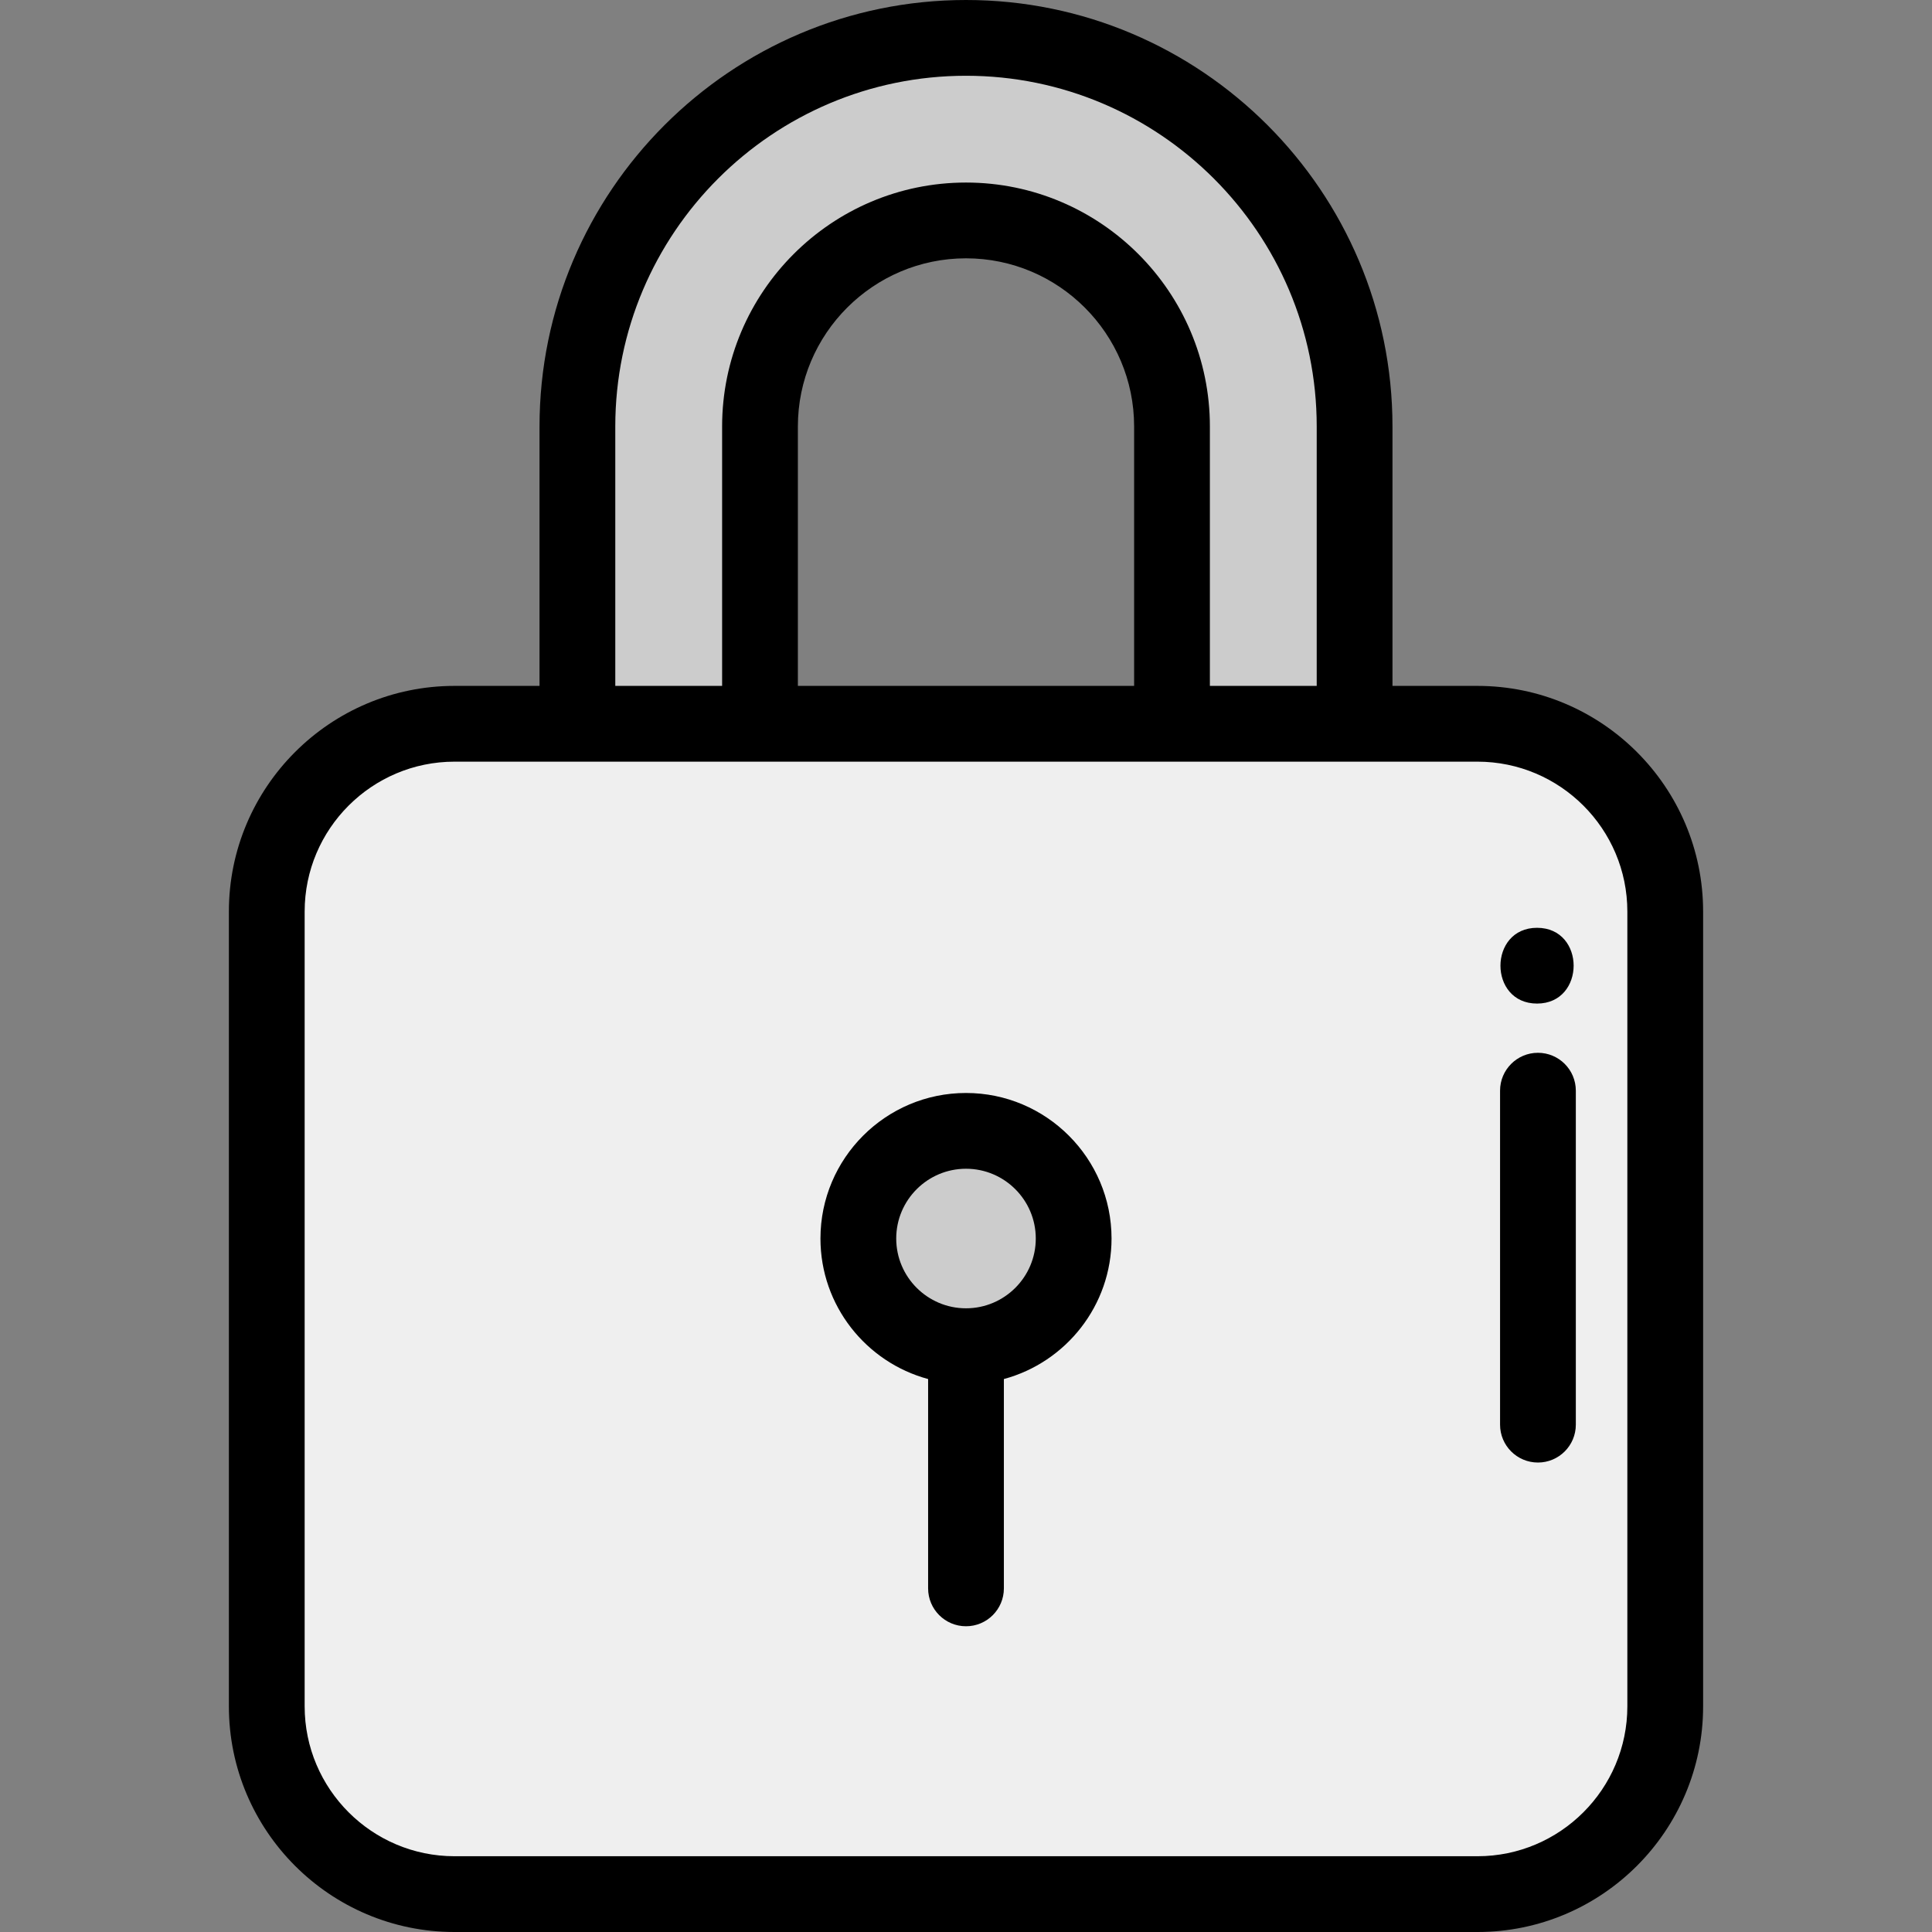
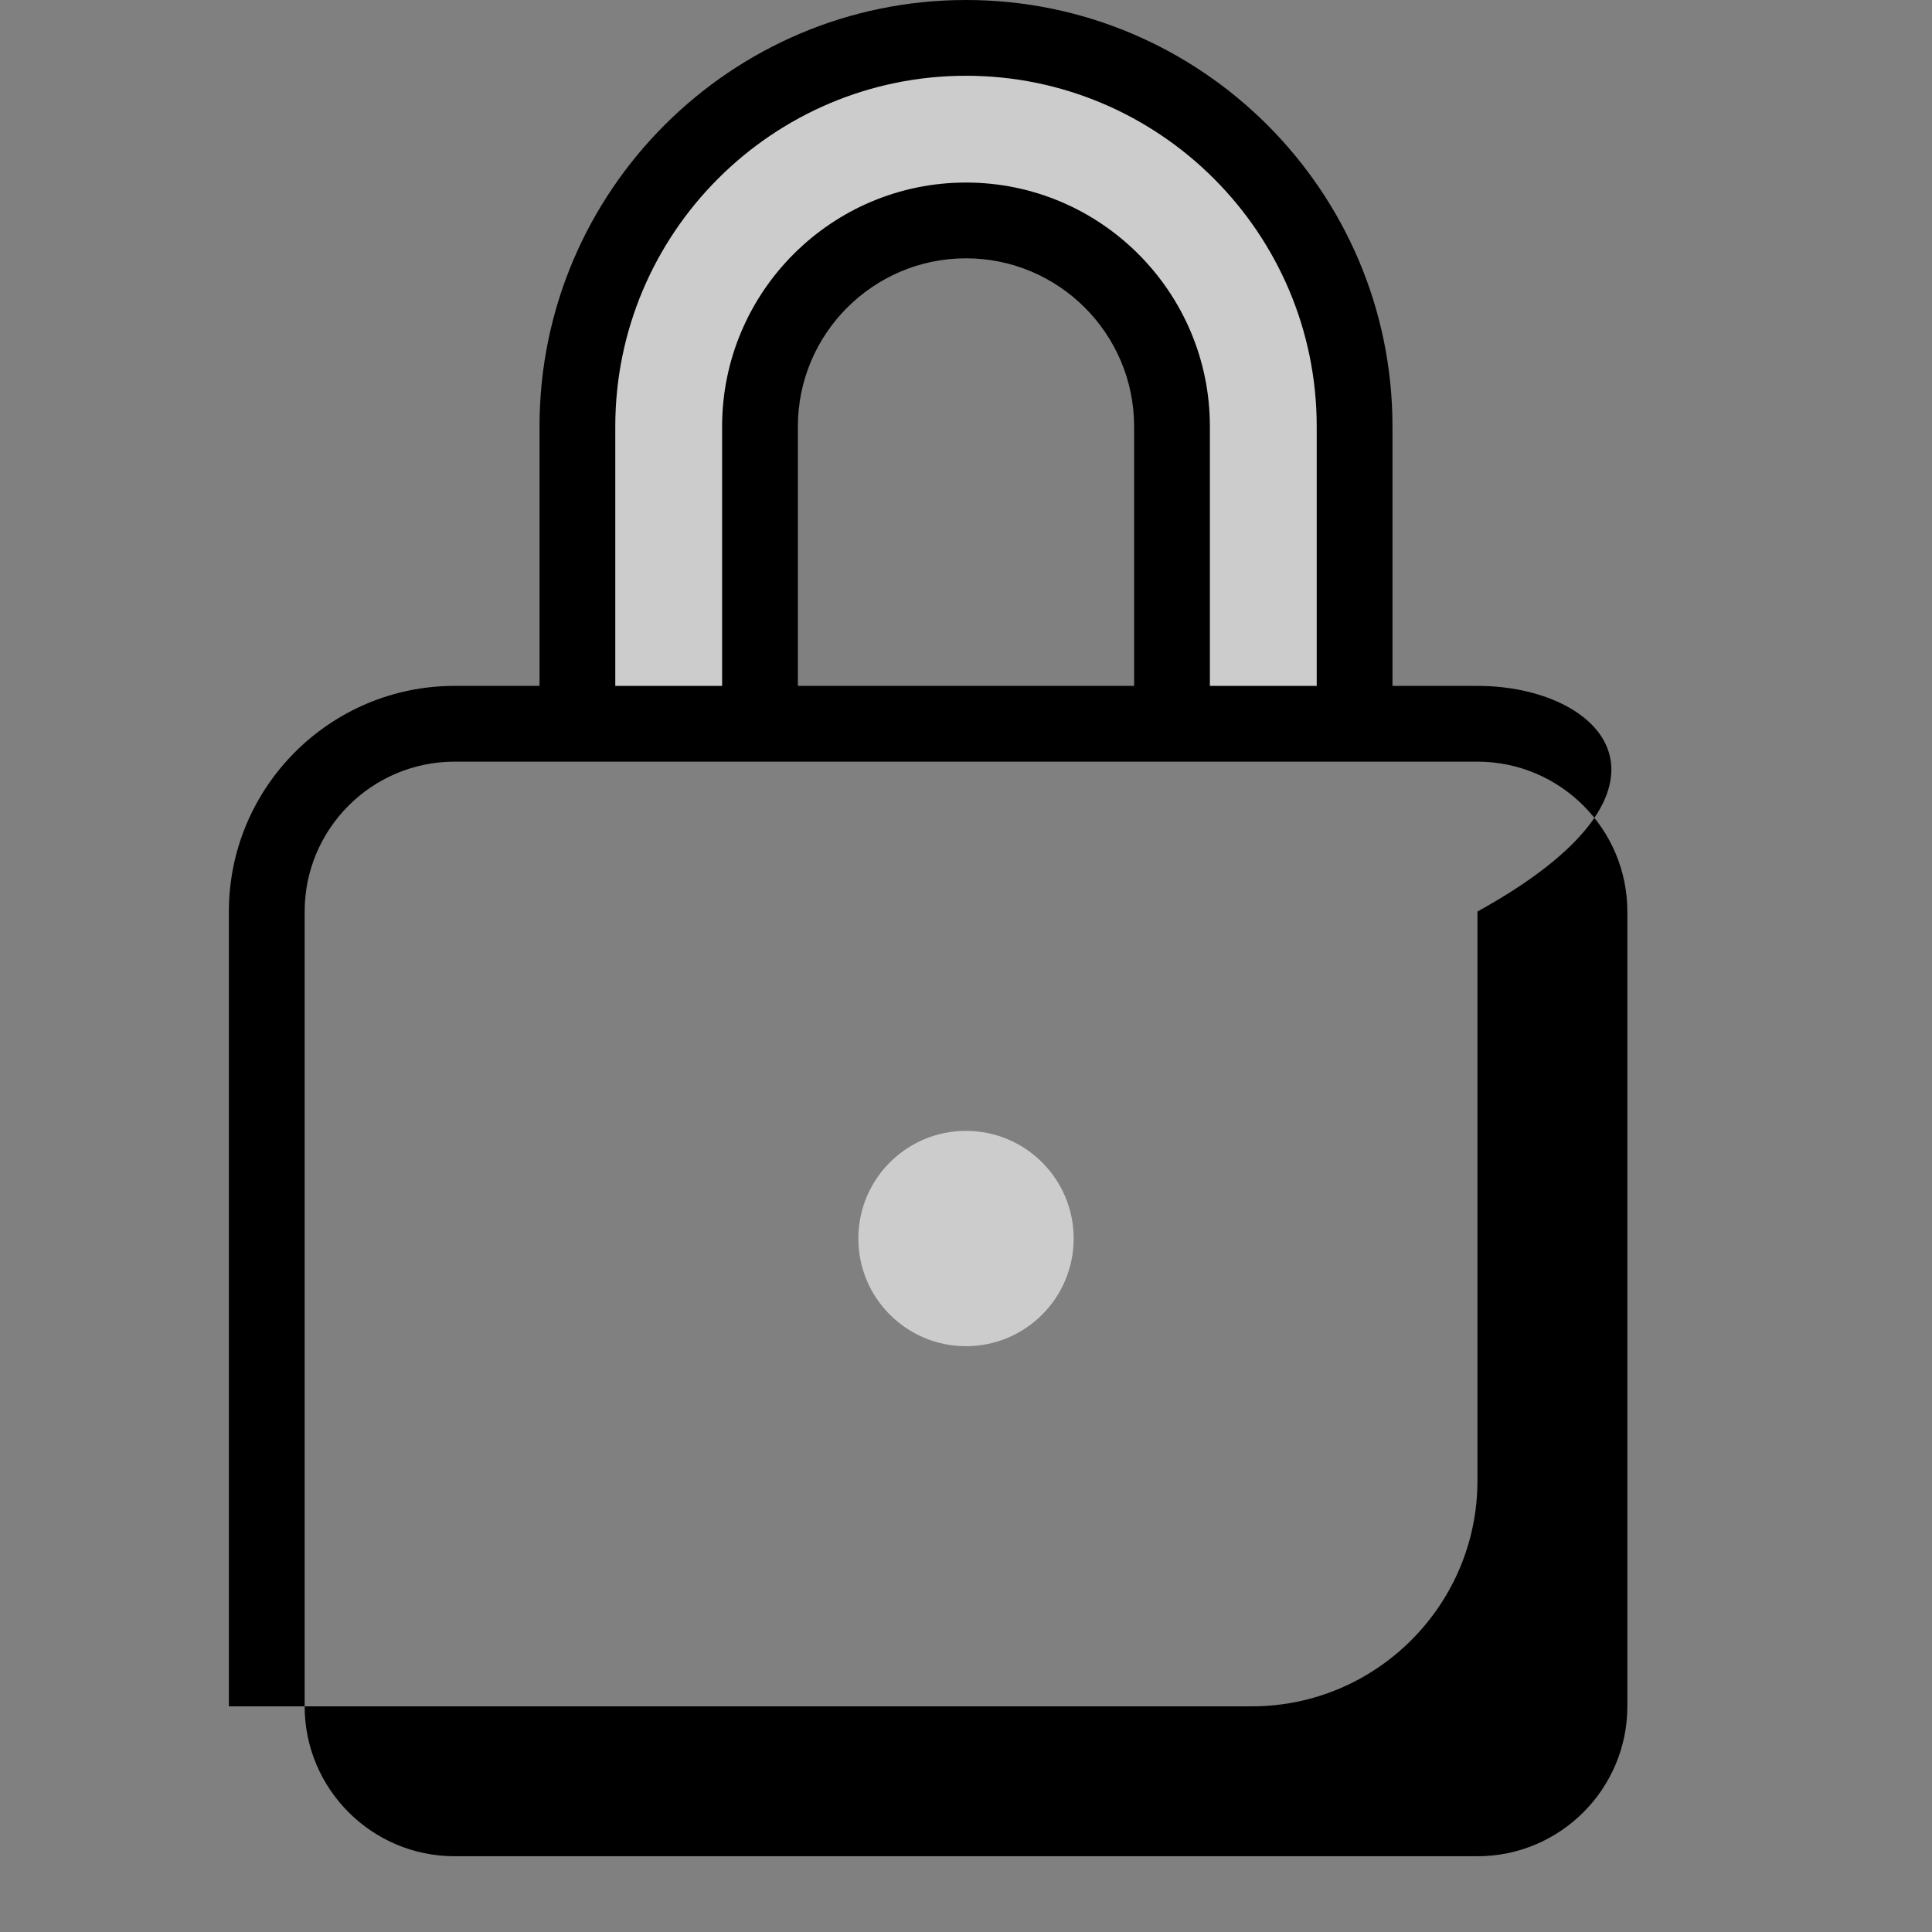
<svg xmlns="http://www.w3.org/2000/svg" version="1.1" id="Capa_1" x="0px" y="0px" viewBox="0 0 512 512" style="enable-background:new 0 0 512 512;" xml:space="preserve">
  <rect x="0" y="0" width="512" height="512" fill="#808080" stroke="none" />
-   <path style="fill:#EFEFEF;" d="M391.539,191.809h-32.557v-78.788c0-56.792-46.201-102.982-102.982-102.982  S153.018,56.23,153.018,113.021v78.788h-32.557c-27.487,0-49.764,22.277-49.764,49.754v210.633  c0,27.487,22.277,49.764,49.764,49.764h271.079c27.487,0,49.764-22.277,49.764-49.764V241.564  C441.304,214.086,419.027,191.809,391.539,191.809z M201.407,191.809v-78.788c0-30.108,24.486-54.603,54.593-54.603  s54.593,24.496,54.593,54.603v78.788H201.407z" />
  <g>
    <path style="fill:#CCCCCC;" d="M256,299.691c15.762,0,28.531,12.77,28.531,28.531c0,15.762-12.77,28.531-28.531,28.531   c-15.762,0-28.531-12.77-28.531-28.531C227.469,312.461,240.238,299.691,256,299.691z" />
    <path style="fill:#CCCCCC;" d="M358.982,113.021v78.788h-48.389v-78.788c0-30.108-24.486-54.603-54.593-54.603V10.039   C312.782,10.039,358.982,56.23,358.982,113.021z" />
    <path style="fill:#CCCCCC;" d="M256,10.039v48.379c-30.108,0-54.593,24.496-54.593,54.603v78.788h-48.389v-78.788   C153.018,56.23,199.218,10.039,256,10.039z" />
  </g>
-   <path d="M256,289.651c-21.268,0-38.571,17.303-38.571,38.572c0,17.796,12.117,32.807,28.531,37.237v55.475  c0,5.544,4.496,10.039,10.039,10.039c5.544,0,10.039-4.496,10.039-10.039v-55.475c16.414-4.43,28.531-19.442,28.531-37.237  C294.571,306.954,277.268,289.651,256,289.651z M256,346.714c-10.197,0-18.492-8.295-18.492-18.492s8.295-18.493,18.492-18.493  c10.197,0,18.492,8.296,18.492,18.493S266.197,346.714,256,346.714z" />
-   <path d="M391.539,181.77h-22.518v-68.749C369.022,50.701,318.32,0,256,0S142.979,50.701,142.979,113.021v68.748h-22.518  c-32.976,0-59.804,26.824-59.804,59.795v210.633c0,32.977,26.829,59.804,59.804,59.804h271.079  c32.976,0,59.804-26.828,59.804-59.804V241.564C451.343,208.593,424.514,181.77,391.539,181.77z M163.057,113.021  c0-51.249,41.694-92.943,92.943-92.943s92.943,41.694,92.943,92.943v68.748h-28.311v-68.748c0-35.644-28.994-64.643-64.632-64.643  s-64.632,28.998-64.632,64.643v68.748h-28.311V113.021z M211.446,181.77v-68.749c0-24.573,19.987-44.564,44.554-44.564  c24.567,0,44.554,19.991,44.554,44.564v68.748h-89.108V181.77z M431.265,452.196c0,21.905-17.821,39.725-39.725,39.725H120.461  c-21.905,0-39.725-17.821-39.725-39.725V241.564c0-21.899,17.821-39.716,39.725-39.716h32.557h48.389h109.187h48.389h32.557  c21.905,0,39.725,17.817,39.725,39.716L431.265,452.196L431.265,452.196z" />
+   <path d="M391.539,181.77h-22.518v-68.749C369.022,50.701,318.32,0,256,0S142.979,50.701,142.979,113.021v68.748h-22.518  c-32.976,0-59.804,26.824-59.804,59.795v210.633h271.079  c32.976,0,59.804-26.828,59.804-59.804V241.564C451.343,208.593,424.514,181.77,391.539,181.77z M163.057,113.021  c0-51.249,41.694-92.943,92.943-92.943s92.943,41.694,92.943,92.943v68.748h-28.311v-68.748c0-35.644-28.994-64.643-64.632-64.643  s-64.632,28.998-64.632,64.643v68.748h-28.311V113.021z M211.446,181.77v-68.749c0-24.573,19.987-44.564,44.554-44.564  c24.567,0,44.554,19.991,44.554,44.564v68.748h-89.108V181.77z M431.265,452.196c0,21.905-17.821,39.725-39.725,39.725H120.461  c-21.905,0-39.725-17.821-39.725-39.725V241.564c0-21.899,17.821-39.716,39.725-39.716h32.557h48.389h109.187h48.389h32.557  c21.905,0,39.725,17.817,39.725,39.716L431.265,452.196L431.265,452.196z" />
  <path d="M407.571,279.002c-5.544,0-10.039,4.496-10.039,10.039v88.507c0,5.544,4.496,10.039,10.039,10.039  c5.544,0,10.039-4.496,10.039-10.039v-88.507C417.61,283.497,413.115,279.002,407.571,279.002z" />
  <path d="M407.333,265.956c12.919,0,12.942-20.078,0-20.078C394.414,245.877,394.393,265.956,407.333,265.956z" />
  <g>
</g>
  <g>
</g>
  <g>
</g>
  <g>
</g>
  <g>
</g>
  <g>
</g>
  <g>
</g>
  <g>
</g>
  <g>
</g>
  <g>
</g>
  <g>
</g>
  <g>
</g>
  <g>
</g>
  <g>
</g>
  <g>
</g>
</svg>